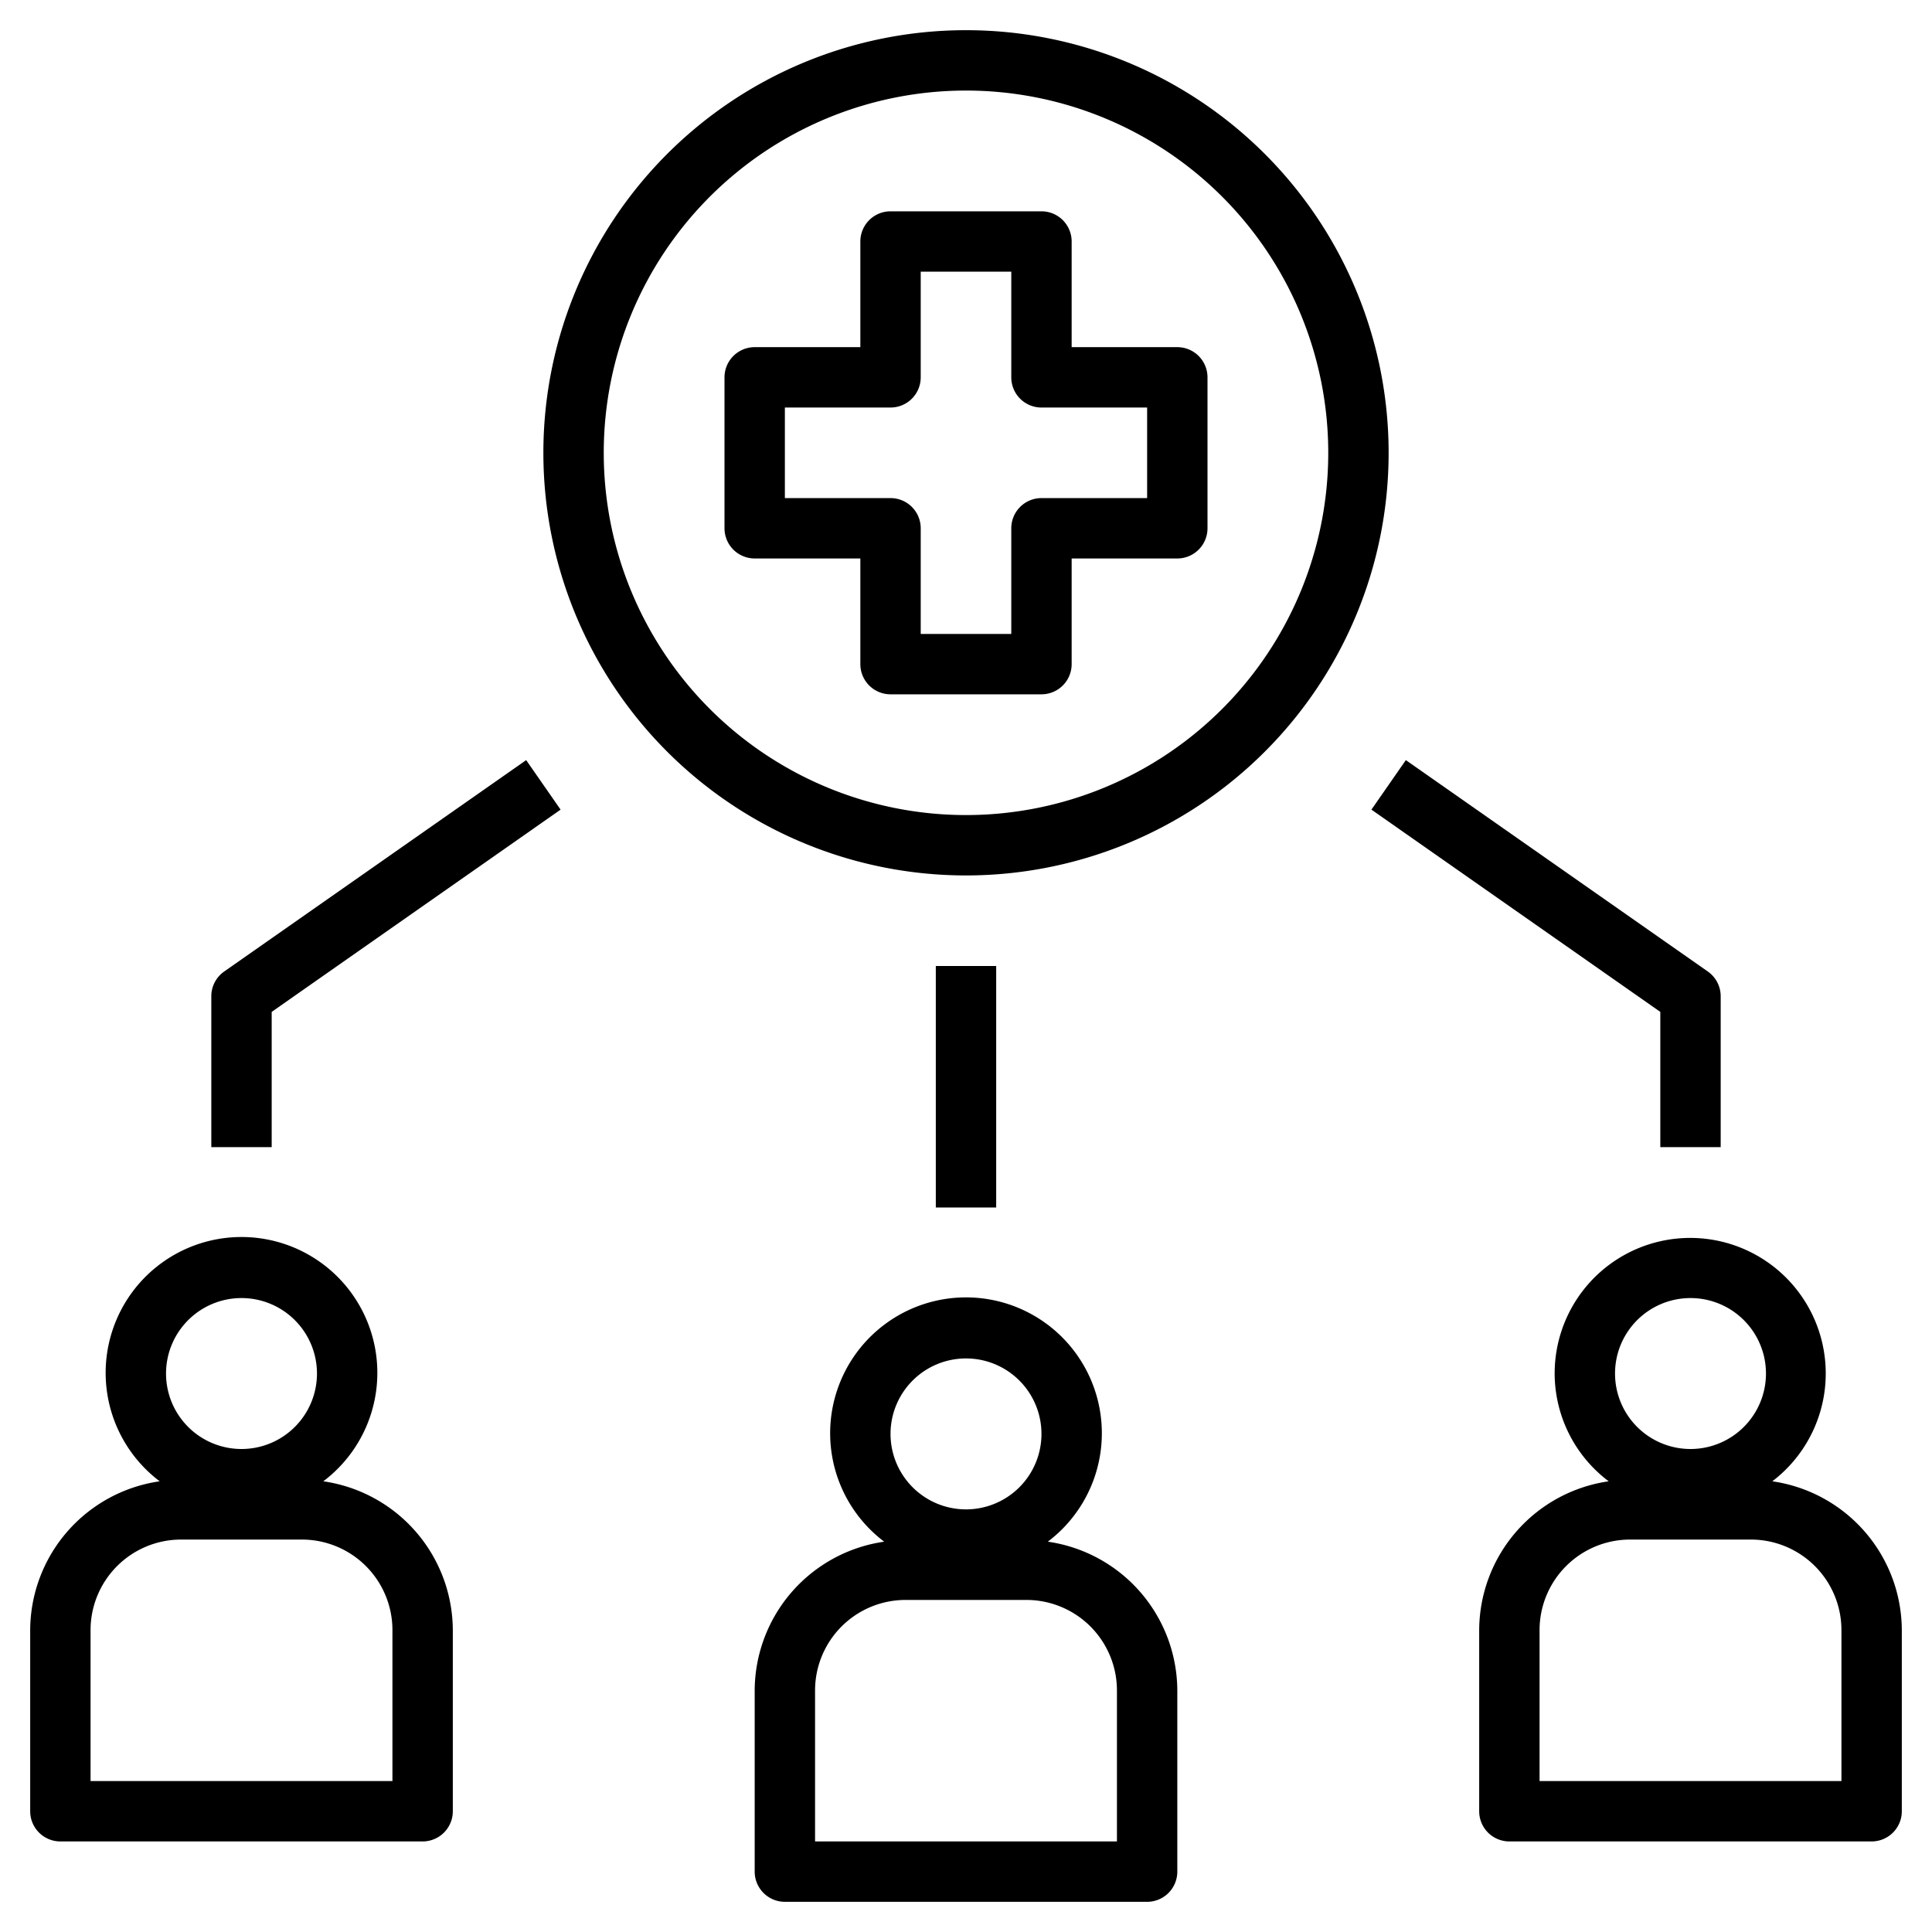
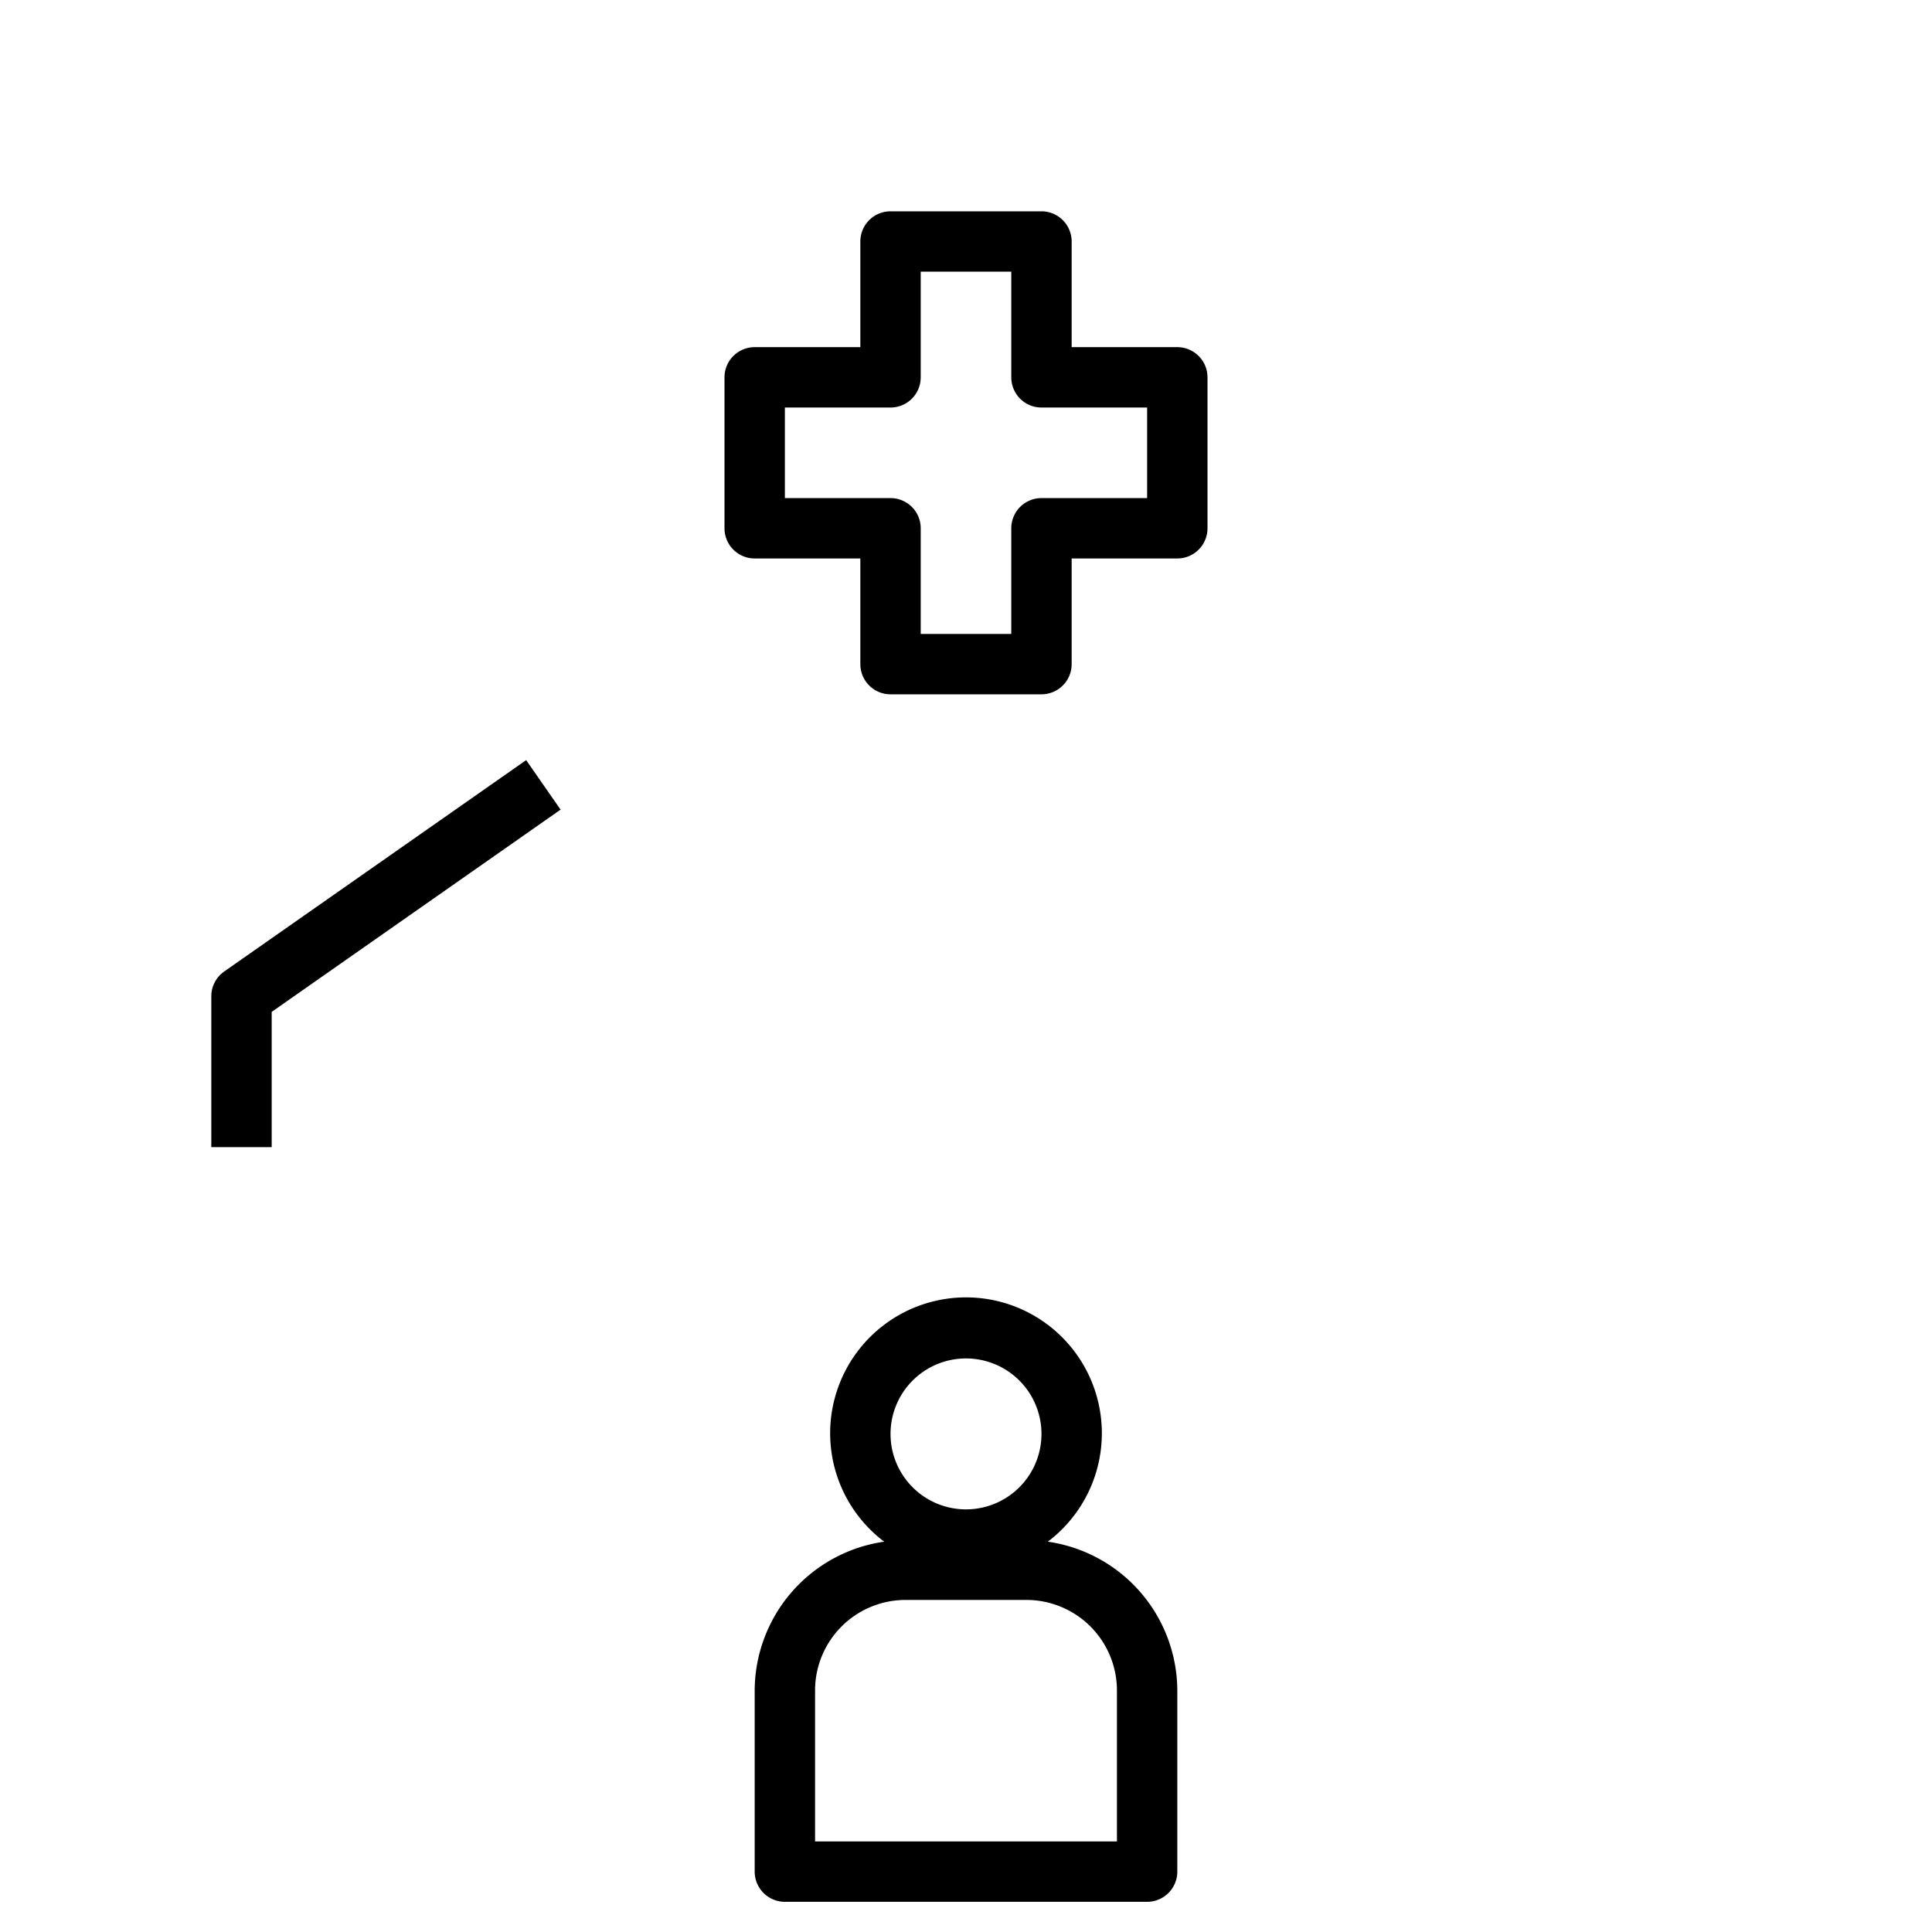
<svg xmlns="http://www.w3.org/2000/svg" id="Layer_1" data-name="Layer 1" viewBox="0 0 64 64" width="512" height="512">
-   <path d="M32,29A14,14,0,1,0,18,15,14,14,0,0,0,32,29ZM32,3A12,12,0,1,1,20,15,12,12,0,0,1,32,3Z" />
-   <path d="M51.5,45.5a4.48,4.48,0,0,0,1.79,3.57A5,5,0,0,0,49,54v6a1,1,0,0,0,1,1H62a1,1,0,0,0,1-1V54a5,5,0,0,0-4.29-4.93A4.49,4.49,0,1,0,51.5,45.5ZM61,54v5H51V54a3,3,0,0,1,3-3h4A3,3,0,0,1,61,54Zm-2.5-8.5A2.5,2.5,0,1,1,56,43,2.5,2.5,0,0,1,58.5,45.5Z" />
  <path d="M25,56v6a1,1,0,0,0,1,1H38a1,1,0,0,0,1-1V56a5,5,0,0,0-4.29-4.93,4.5,4.5,0,1,0-5.42,0A5,5,0,0,0,25,56Zm7-11a2.5,2.5,0,1,1-2.5,2.5A2.5,2.5,0,0,1,32,45ZM27,56a3,3,0,0,1,3-3h4a3,3,0,0,1,3,3v5H27Z" />
-   <path d="M2,61H14a1,1,0,0,0,1-1V54a5,5,0,0,0-4.29-4.93,4.5,4.5,0,1,0-5.42,0A5,5,0,0,0,1,54v6A1,1,0,0,0,2,61ZM8,43a2.5,2.5,0,1,1-2.5,2.5A2.5,2.5,0,0,1,8,43ZM3,54a3,3,0,0,1,3-3h4a3,3,0,0,1,3,3v5H3Z" />
  <path d="M25,18.5h3.5V22a1,1,0,0,0,1,1h5a1,1,0,0,0,1-1V18.5H39a1,1,0,0,0,1-1v-5a1,1,0,0,0-1-1H35.5V8a1,1,0,0,0-1-1h-5a1,1,0,0,0-1,1v3.5H25a1,1,0,0,0-1,1v5A1,1,0,0,0,25,18.5Zm1-5h3.5a1,1,0,0,0,1-1V9h3v3.5a1,1,0,0,0,1,1H38v3H34.5a1,1,0,0,0-1,1V21h-3V17.5a1,1,0,0,0-1-1H26Z" />
-   <rect x="31" y="32" width="2" height="8" />
  <path d="M9,33.52l9.57-6.7-1.14-1.64-10,7A1,1,0,0,0,7,33v5H9Z" />
-   <path d="M55,33.52V38h2V33a1,1,0,0,0-.43-.82l-10-7-1.14,1.64Z" />
</svg>